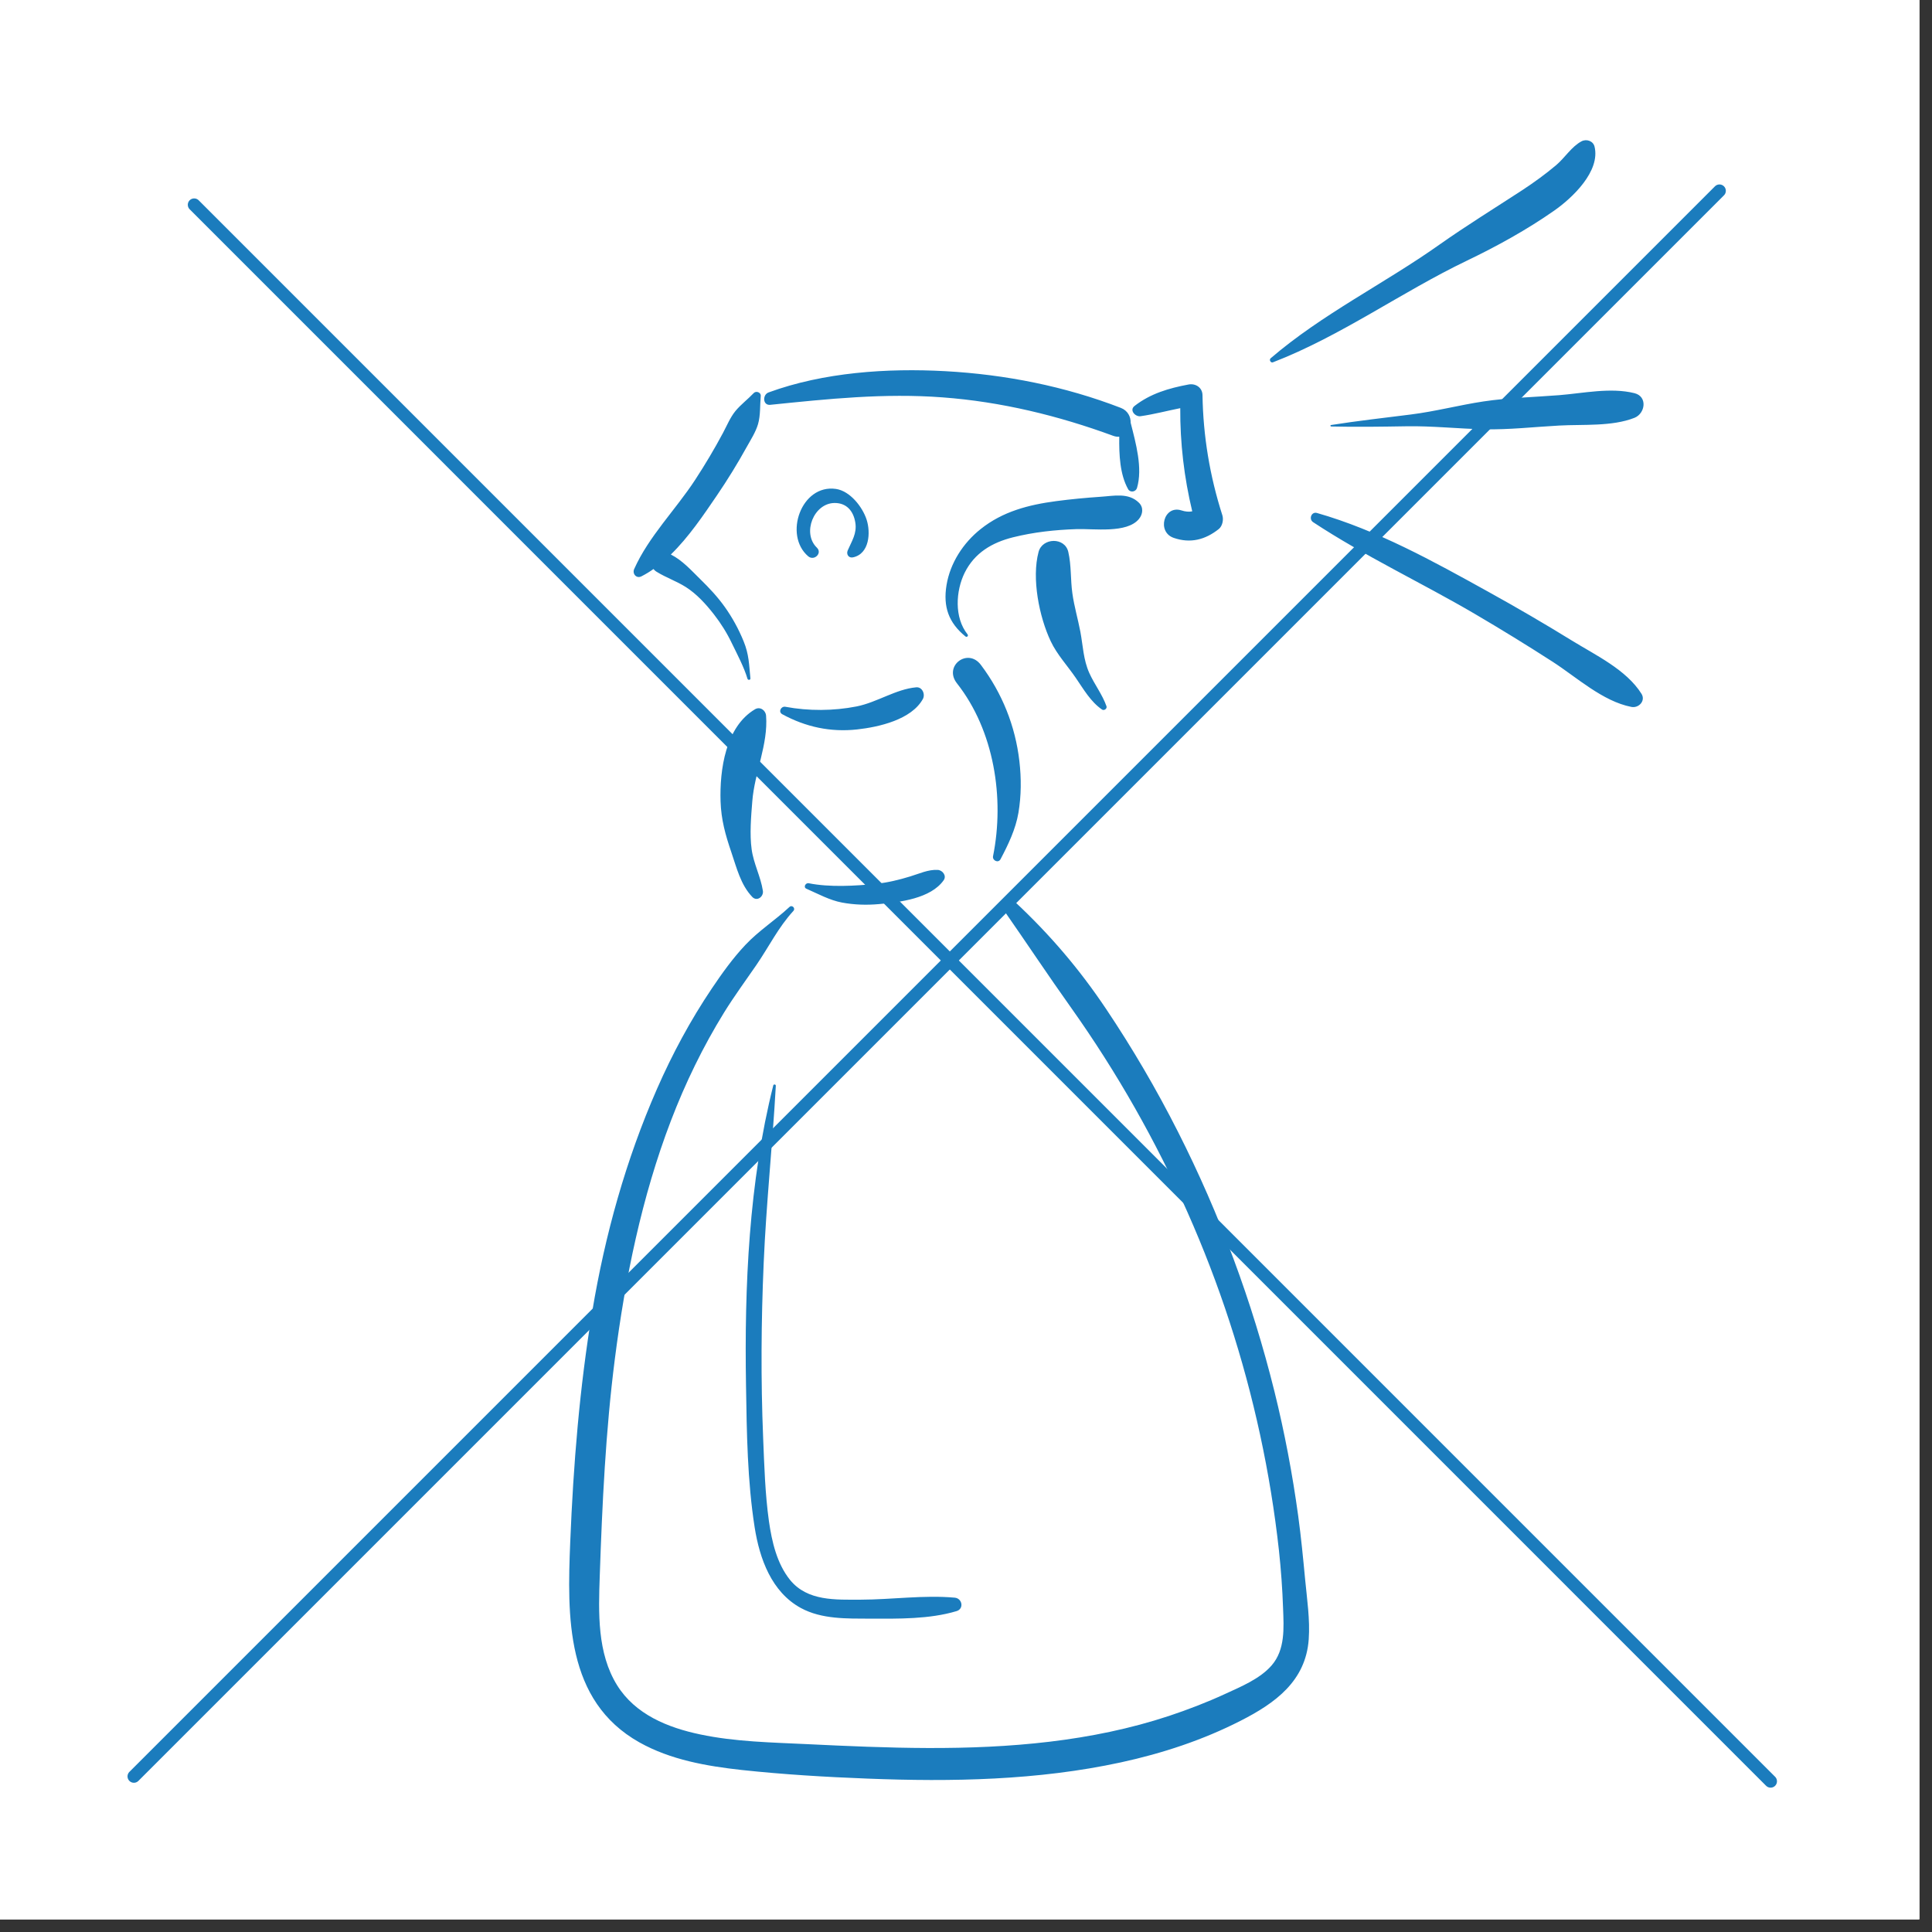
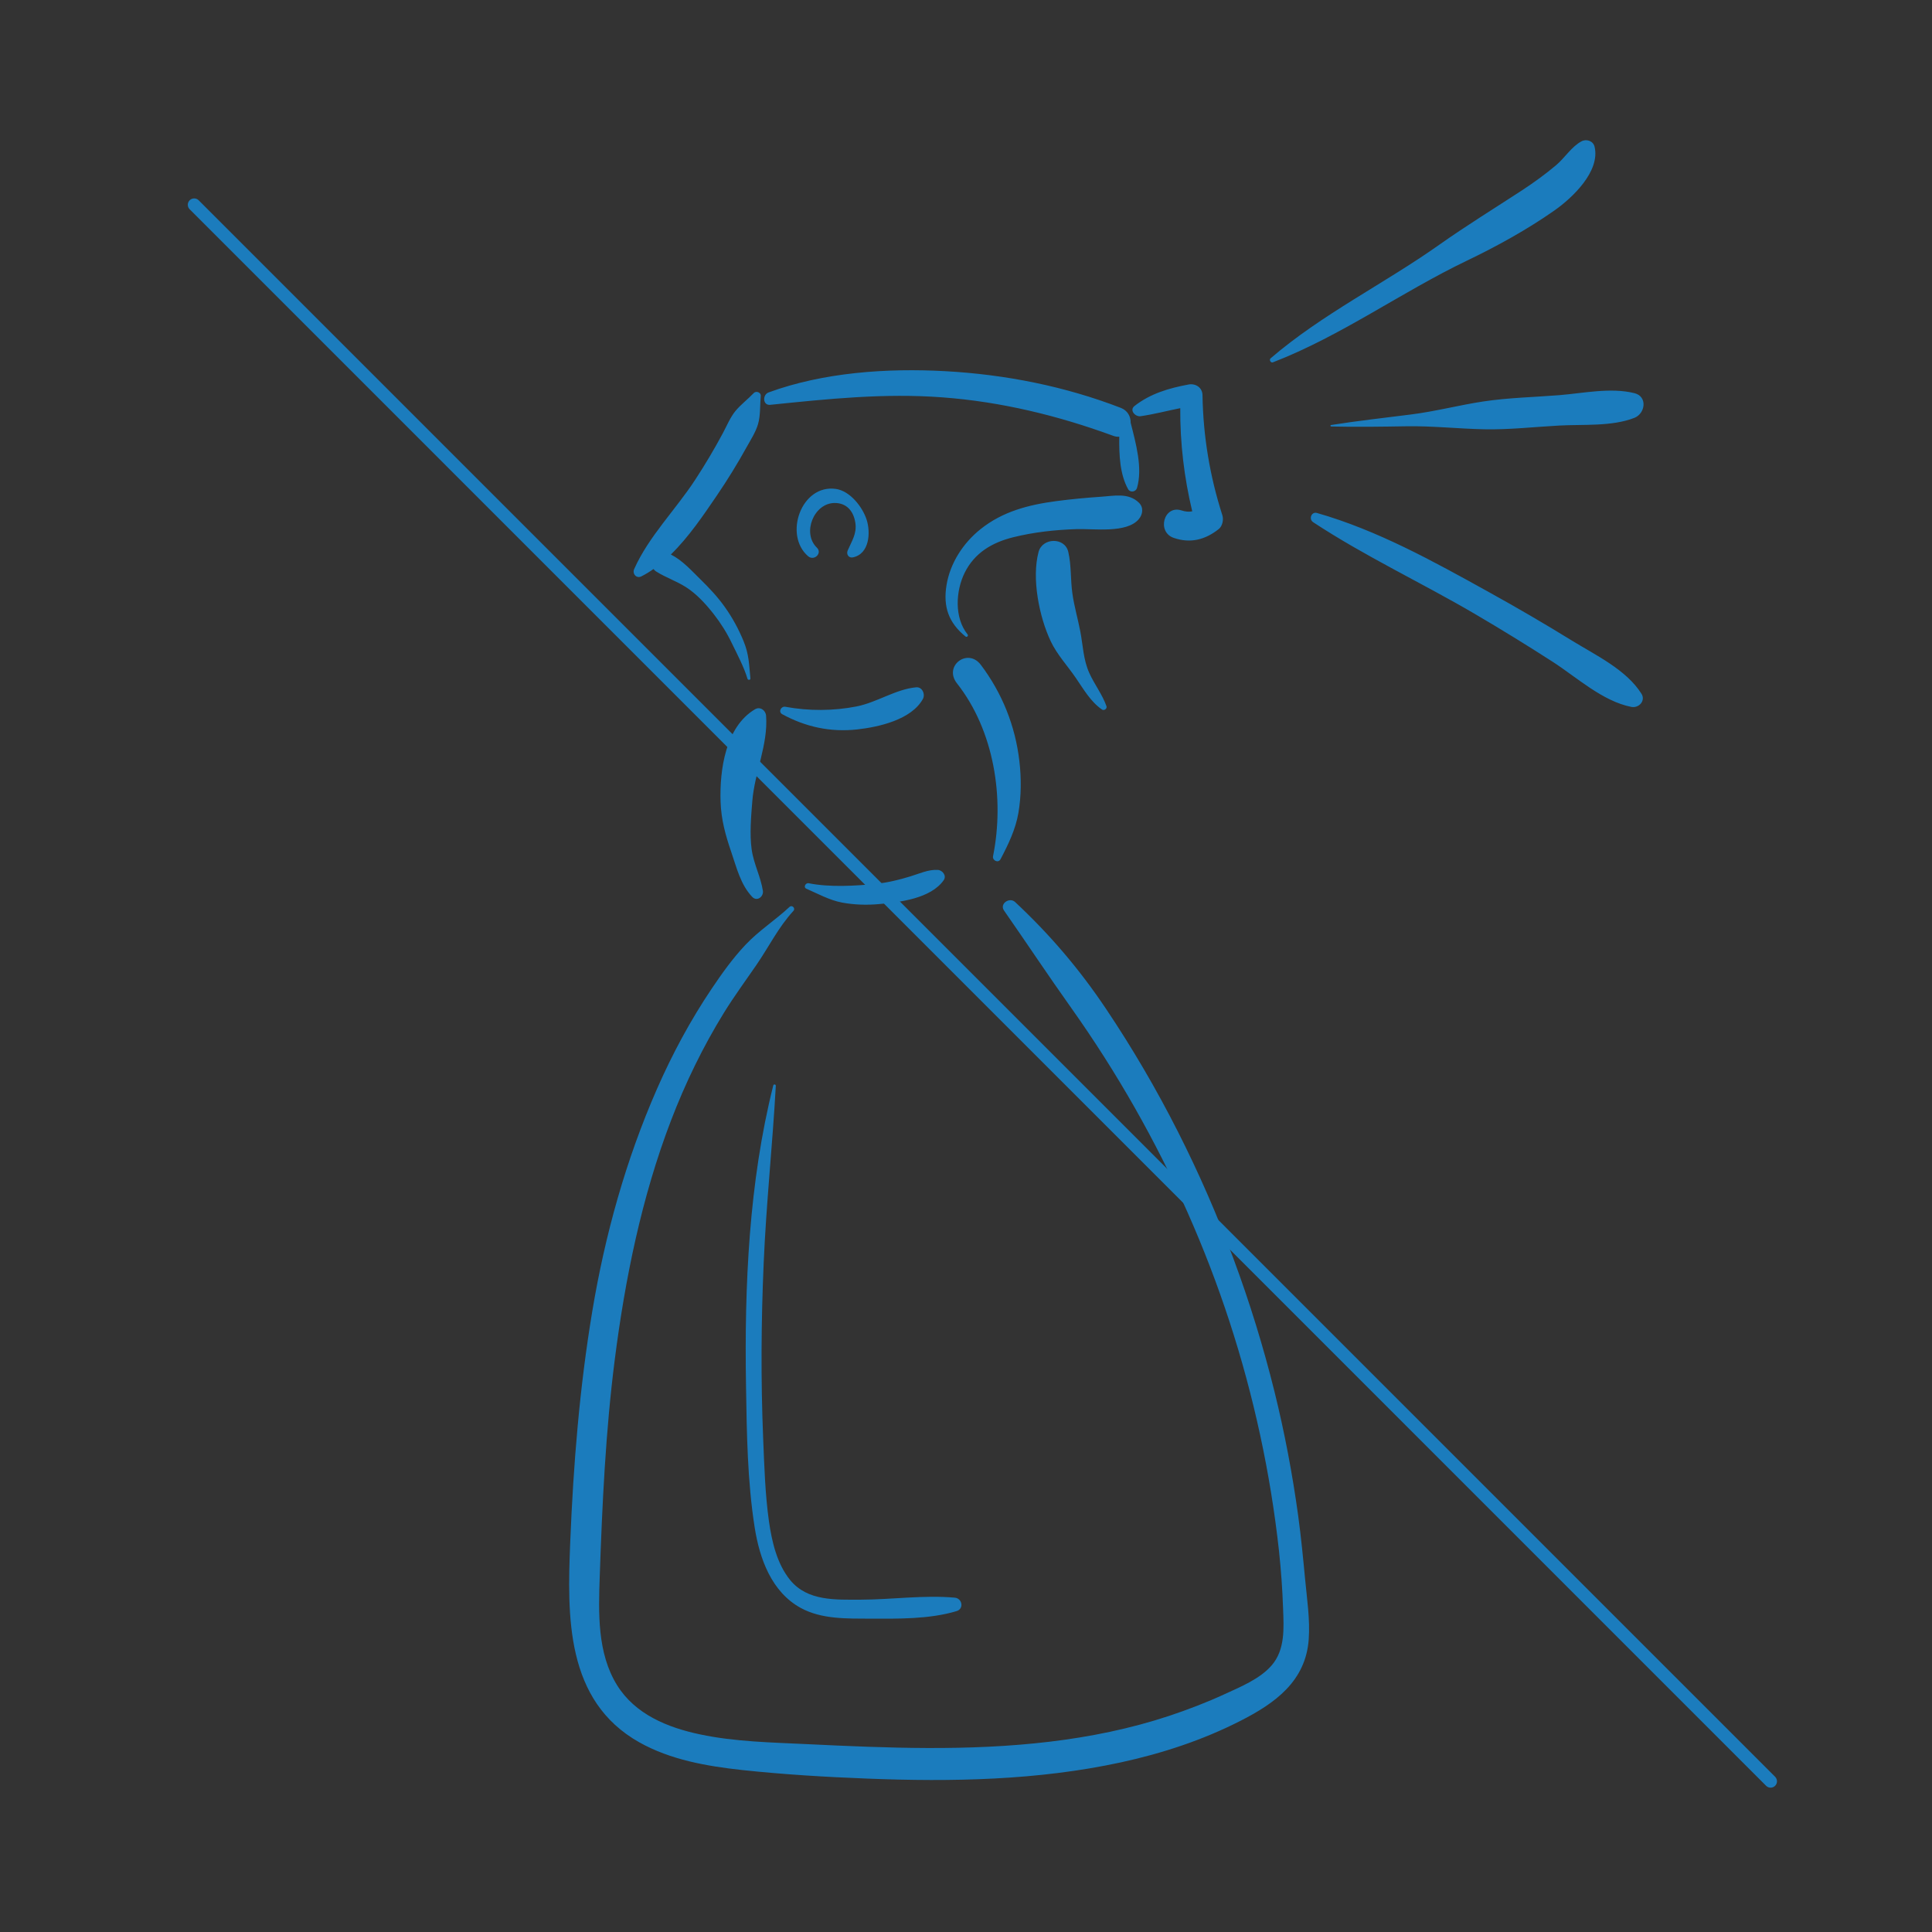
<svg xmlns="http://www.w3.org/2000/svg" width="113.25pt" height="113.25pt" viewBox="0 0 113.25 113.25">
  <rect x="0" y="0" width="113.25" height="113.25" fill="#333333" stroke="none" />
  <defs>
    <clipPath id="clip1">
-       <path d="M 0 0 L 112.504 0 L 112.504 112.504 L 0 112.504 Z M 0 0 " />
-     </clipPath>
+       </clipPath>
    <clipPath id="clip2">
      <path d="M 33.145 8.133 L 96.613 8.133 L 96.613 104.453 L 33.145 104.453 Z M 33.145 8.133 " />
    </clipPath>
  </defs>
  <g id="surface1">
    <g clip-path="url(#clip1)" clip-rule="nonzero">
      <rect x="0" y="0" width="113.25" height="113.25" style="fill:rgb(100%,100%,100%);fill-opacity:1;stroke:none;" />
      <path style=" stroke:none;fill-rule:nonzero;fill:rgb(100%,100%,100%);fill-opacity:1;" d="M 0 0 L 112.75 0 L 112.75 112.75 L 0 112.75 Z M 0 0 " />
      <path style=" stroke:none;fill-rule:nonzero;fill:rgb(100%,100%,100%);fill-opacity:1;" d="M 0 0 L 112.75 0 L 112.75 112.75 L 0 112.75 Z M 0 0 " />
    </g>
    <g clip-path="url(#clip2)" clip-rule="nonzero">
      <path style=" stroke:none;fill-rule:nonzero;fill:rgb(10.59%,48.63%,74.12%);fill-opacity:1;" d="M 58.648 50.367 C 59.105 49.5 59.535 48.609 59.699 47.641 C 59.867 46.641 59.871 45.621 59.754 44.617 C 59.516 42.555 58.746 40.633 57.496 38.973 C 56.73 37.953 55.293 39.035 56.094 40.055 C 58.273 42.82 58.895 46.781 58.211 50.184 C 58.156 50.434 58.512 50.617 58.648 50.367 Z M 44.254 41.578 C 42.527 42.602 42.18 45.141 42.238 46.973 C 42.273 48.051 42.523 48.941 42.867 49.949 C 43.18 50.863 43.414 51.863 44.098 52.578 C 44.379 52.867 44.77 52.555 44.719 52.219 C 44.59 51.383 44.172 50.621 44.059 49.777 C 43.938 48.91 44.027 47.852 44.098 46.973 C 44.227 45.293 45.035 43.633 44.906 41.953 C 44.883 41.633 44.551 41.398 44.254 41.578 Z M 45.477 63.645 C 45.48 63.559 45.348 63.539 45.328 63.625 C 43.898 69.32 43.633 75.375 43.73 81.227 C 43.773 83.98 43.809 86.812 44.238 89.539 C 44.527 91.367 45.223 93.32 46.945 94.258 C 48.172 94.926 49.656 94.875 51.012 94.883 C 52.66 94.887 54.48 94.918 56.07 94.441 C 56.523 94.305 56.406 93.691 55.965 93.652 C 54.16 93.488 52.273 93.766 50.461 93.77 C 48.984 93.77 47.332 93.867 46.312 92.613 C 45.539 91.656 45.246 90.367 45.074 89.176 C 44.848 87.562 44.801 85.91 44.734 84.285 C 44.594 80.867 44.617 77.441 44.766 74.027 C 44.914 70.559 45.285 67.109 45.477 63.645 Z M 92.145 37.551 C 90.523 36.551 88.879 35.594 87.211 34.672 C 84.008 32.898 80.738 31.082 77.199 30.07 C 76.871 29.977 76.703 30.43 76.973 30.609 C 80.004 32.605 83.312 34.148 86.441 35.98 C 87.988 36.887 89.512 37.824 91.016 38.793 C 92.43 39.707 93.945 41.109 95.629 41.438 C 96.055 41.523 96.477 41.086 96.223 40.672 C 95.332 39.254 93.539 38.41 92.145 37.551 Z M 86.961 23.531 C 85.531 23.746 84.141 24.117 82.699 24.297 C 81.133 24.496 79.578 24.668 78.02 24.914 C 77.969 24.922 77.984 25 78.031 25 C 79.5 25.035 80.957 25.012 82.426 24.988 C 83.965 24.961 85.469 25.133 87.004 25.164 C 88.457 25.195 89.941 25.023 91.395 24.945 C 92.797 24.867 94.488 25.012 95.809 24.492 C 96.445 24.238 96.59 23.242 95.809 23.047 C 94.414 22.699 92.809 23.051 91.395 23.164 C 89.926 23.281 88.418 23.312 86.961 23.531 Z M 74.617 21.238 C 78.613 19.695 82.133 17.129 85.992 15.277 C 87.742 14.438 89.52 13.457 91.113 12.34 C 92.168 11.602 93.82 10.039 93.469 8.594 C 93.387 8.258 92.992 8.129 92.703 8.285 C 92.121 8.594 91.727 9.25 91.219 9.68 C 90.594 10.207 89.926 10.691 89.242 11.141 C 87.609 12.207 85.965 13.219 84.371 14.344 C 81.125 16.641 77.5 18.41 74.48 21.004 C 74.379 21.094 74.488 21.289 74.617 21.238 Z M 66.855 24.398 C 67.641 24.285 68.406 24.082 69.184 23.926 C 69.172 25.965 69.41 27.988 69.887 29.973 C 69.691 30.012 69.492 29.996 69.25 29.918 C 68.219 29.59 67.793 31.188 68.805 31.531 C 69.785 31.867 70.652 31.637 71.441 31.012 C 71.66 30.836 71.734 30.457 71.652 30.203 C 70.918 27.914 70.527 25.566 70.488 23.16 C 70.48 22.715 70.082 22.461 69.668 22.539 C 68.52 22.754 67.434 23.07 66.504 23.797 C 66.184 24.047 66.551 24.441 66.855 24.398 Z M 63.328 37.027 C 63.184 36.273 62.965 35.539 62.859 34.773 C 62.746 33.969 62.805 33.145 62.621 32.352 C 62.418 31.473 61.102 31.512 60.879 32.352 C 60.465 33.902 60.914 36.16 61.594 37.594 C 61.957 38.363 62.578 39.031 63.059 39.734 C 63.512 40.391 63.93 41.137 64.602 41.594 C 64.727 41.676 64.91 41.535 64.859 41.395 C 64.617 40.707 64.152 40.117 63.852 39.449 C 63.5 38.664 63.484 37.852 63.328 37.027 Z M 49.996 32.672 C 50.965 32.473 51.047 31.215 50.797 30.453 C 50.551 29.707 49.828 28.781 49 28.66 C 46.965 28.367 45.922 31.371 47.375 32.609 C 47.723 32.902 48.219 32.426 47.883 32.102 C 47 31.25 47.703 29.484 48.93 29.484 C 49.633 29.484 50.031 29.965 50.137 30.633 C 50.242 31.273 49.926 31.719 49.688 32.273 C 49.598 32.492 49.746 32.723 49.996 32.672 Z M 66.762 30.422 C 66.992 30.145 67.043 29.742 66.762 29.469 C 66.145 28.863 65.301 29.07 64.5 29.121 C 63.637 29.18 62.77 29.262 61.914 29.375 C 60.293 29.59 58.777 29.98 57.48 31.016 C 56.461 31.828 55.699 33 55.484 34.293 C 55.273 35.566 55.609 36.504 56.59 37.305 C 56.68 37.379 56.785 37.27 56.715 37.184 C 55.926 36.199 56.023 34.637 56.547 33.574 C 57.125 32.41 58.145 31.805 59.379 31.496 C 60.605 31.191 61.836 31.059 63.098 31.016 C 64.117 30.98 66.055 31.281 66.762 30.422 Z M 45.148 23.73 C 48.551 23.383 51.828 23.035 55.25 23.293 C 58.676 23.547 62.031 24.363 65.254 25.547 C 65.383 25.594 65.5 25.609 65.609 25.598 C 65.594 26.664 65.645 27.812 66.129 28.676 C 66.25 28.891 66.578 28.836 66.648 28.605 C 66.992 27.438 66.582 25.984 66.277 24.781 C 66.285 24.434 66.113 24.07 65.703 23.91 C 62.418 22.641 58.938 21.953 55.418 21.758 C 52.004 21.57 48.273 21.824 45.051 23.004 C 44.688 23.137 44.703 23.773 45.148 23.73 Z M 37.605 33.781 C 37.848 33.656 38.082 33.516 38.305 33.355 C 38.355 33.414 38.414 33.473 38.496 33.52 C 39.043 33.859 39.656 34.066 40.199 34.41 C 40.84 34.816 41.383 35.418 41.848 36.012 C 42.262 36.543 42.617 37.113 42.906 37.719 C 43.207 38.336 43.625 39.133 43.816 39.789 C 43.844 39.879 43.996 39.867 43.988 39.77 C 43.906 38.949 43.91 38.371 43.586 37.582 C 43.297 36.875 42.93 36.203 42.488 35.582 C 42.066 34.988 41.578 34.469 41.059 33.961 C 40.516 33.43 40.008 32.852 39.324 32.504 C 40.375 31.48 41.242 30.188 42.02 29.047 C 42.648 28.125 43.234 27.172 43.777 26.191 C 44.012 25.77 44.297 25.328 44.434 24.863 C 44.586 24.34 44.543 23.746 44.594 23.207 C 44.613 23 44.32 22.895 44.184 23.039 C 43.84 23.402 43.426 23.711 43.109 24.094 C 42.801 24.473 42.609 24.949 42.379 25.379 C 41.879 26.316 41.332 27.234 40.75 28.125 C 39.613 29.867 38.023 31.453 37.176 33.352 C 37.047 33.633 37.309 33.938 37.605 33.781 Z M 45.855 41.867 C 47.227 42.613 48.676 42.93 50.246 42.758 C 51.516 42.617 53.426 42.188 54.098 40.973 C 54.25 40.695 54.062 40.254 53.703 40.289 C 52.508 40.398 51.41 41.172 50.211 41.41 C 48.859 41.676 47.395 41.684 46.039 41.43 C 45.785 41.383 45.602 41.727 45.855 41.867 Z M 47.266 52.094 C 47.945 52.391 48.629 52.77 49.355 52.906 C 50.066 53.039 50.809 53.062 51.527 52.996 C 52.746 52.887 54.559 52.672 55.316 51.598 C 55.504 51.332 55.25 51.008 54.969 50.992 C 54.406 50.961 53.887 51.215 53.352 51.375 C 52.703 51.574 52.051 51.734 51.371 51.805 C 50.129 51.934 48.621 52.02 47.402 51.773 C 47.223 51.738 47.074 52.008 47.266 52.094 Z M 76.504 92.578 C 76.613 93.734 76.797 94.93 76.715 96.094 C 76.539 98.539 74.758 99.832 72.723 100.867 C 70.504 102 68.129 102.781 65.695 103.309 C 60.824 104.363 55.801 104.453 50.84 104.258 C 48.391 104.164 45.922 104.016 43.484 103.754 C 41.422 103.527 39.309 103.16 37.477 102.133 C 33.145 99.695 33.25 94.758 33.426 90.387 C 33.609 85.859 33.973 81.332 34.719 76.859 C 35.465 72.383 36.688 67.988 38.512 63.828 C 39.41 61.781 40.473 59.805 41.719 57.953 C 42.324 57.055 42.953 56.172 43.699 55.383 C 44.469 54.562 45.449 53.938 46.277 53.164 C 46.43 53.02 46.648 53.242 46.508 53.395 C 45.617 54.367 45.074 55.496 44.332 56.574 C 43.699 57.496 43.039 58.391 42.449 59.344 C 41.207 61.355 40.172 63.488 39.328 65.695 C 37.617 70.164 36.645 74.938 36.039 79.676 C 35.5 83.895 35.301 88.145 35.156 92.391 C 35.082 94.527 35 96.902 36.176 98.789 C 37.242 100.5 39.145 101.27 41.043 101.668 C 43.098 102.102 45.223 102.137 47.309 102.238 C 49.664 102.352 52.023 102.457 54.383 102.465 C 59.152 102.48 63.969 102.09 68.52 100.586 C 69.633 100.215 70.734 99.793 71.801 99.301 C 72.734 98.871 73.852 98.414 74.539 97.625 C 75.344 96.699 75.254 95.422 75.211 94.273 C 75.172 93.141 75.09 92.012 74.969 90.883 C 74.469 86.34 73.492 81.828 72.074 77.48 C 70.656 73.129 68.785 68.926 66.523 64.941 C 65.379 62.926 64.129 60.965 62.785 59.07 C 61.445 57.188 60.176 55.27 58.855 53.375 C 58.574 52.977 59.176 52.57 59.504 52.875 C 61.547 54.785 63.273 56.809 64.828 59.129 C 66.379 61.441 67.789 63.852 69.047 66.336 C 71.5 71.176 73.402 76.305 74.707 81.57 C 75.301 83.973 75.762 86.406 76.098 88.859 C 76.266 90.094 76.387 91.336 76.504 92.578 " />
    </g>
    <path style="fill:none;stroke-width:1;stroke-linecap:round;stroke-linejoin:miter;stroke:rgb(10.59%,48.63%,74.12%);stroke-opacity:1;stroke-miterlimit:4;" d="M 0.502 -0 L 175.187 0.004 " transform="matrix(0.529,0.529,-0.528,0.528,11.117,11.739)" />
-     <path style="fill:none;stroke-width:1;stroke-linecap:round;stroke-linejoin:miter;stroke:rgb(10.59%,48.63%,74.12%);stroke-opacity:1;stroke-miterlimit:4;" d="M 0.497 0 L 176.861 0 " transform="matrix(0.527,-0.527,0.528,0.528,7.586,104.391)" />
  </g>
</svg>